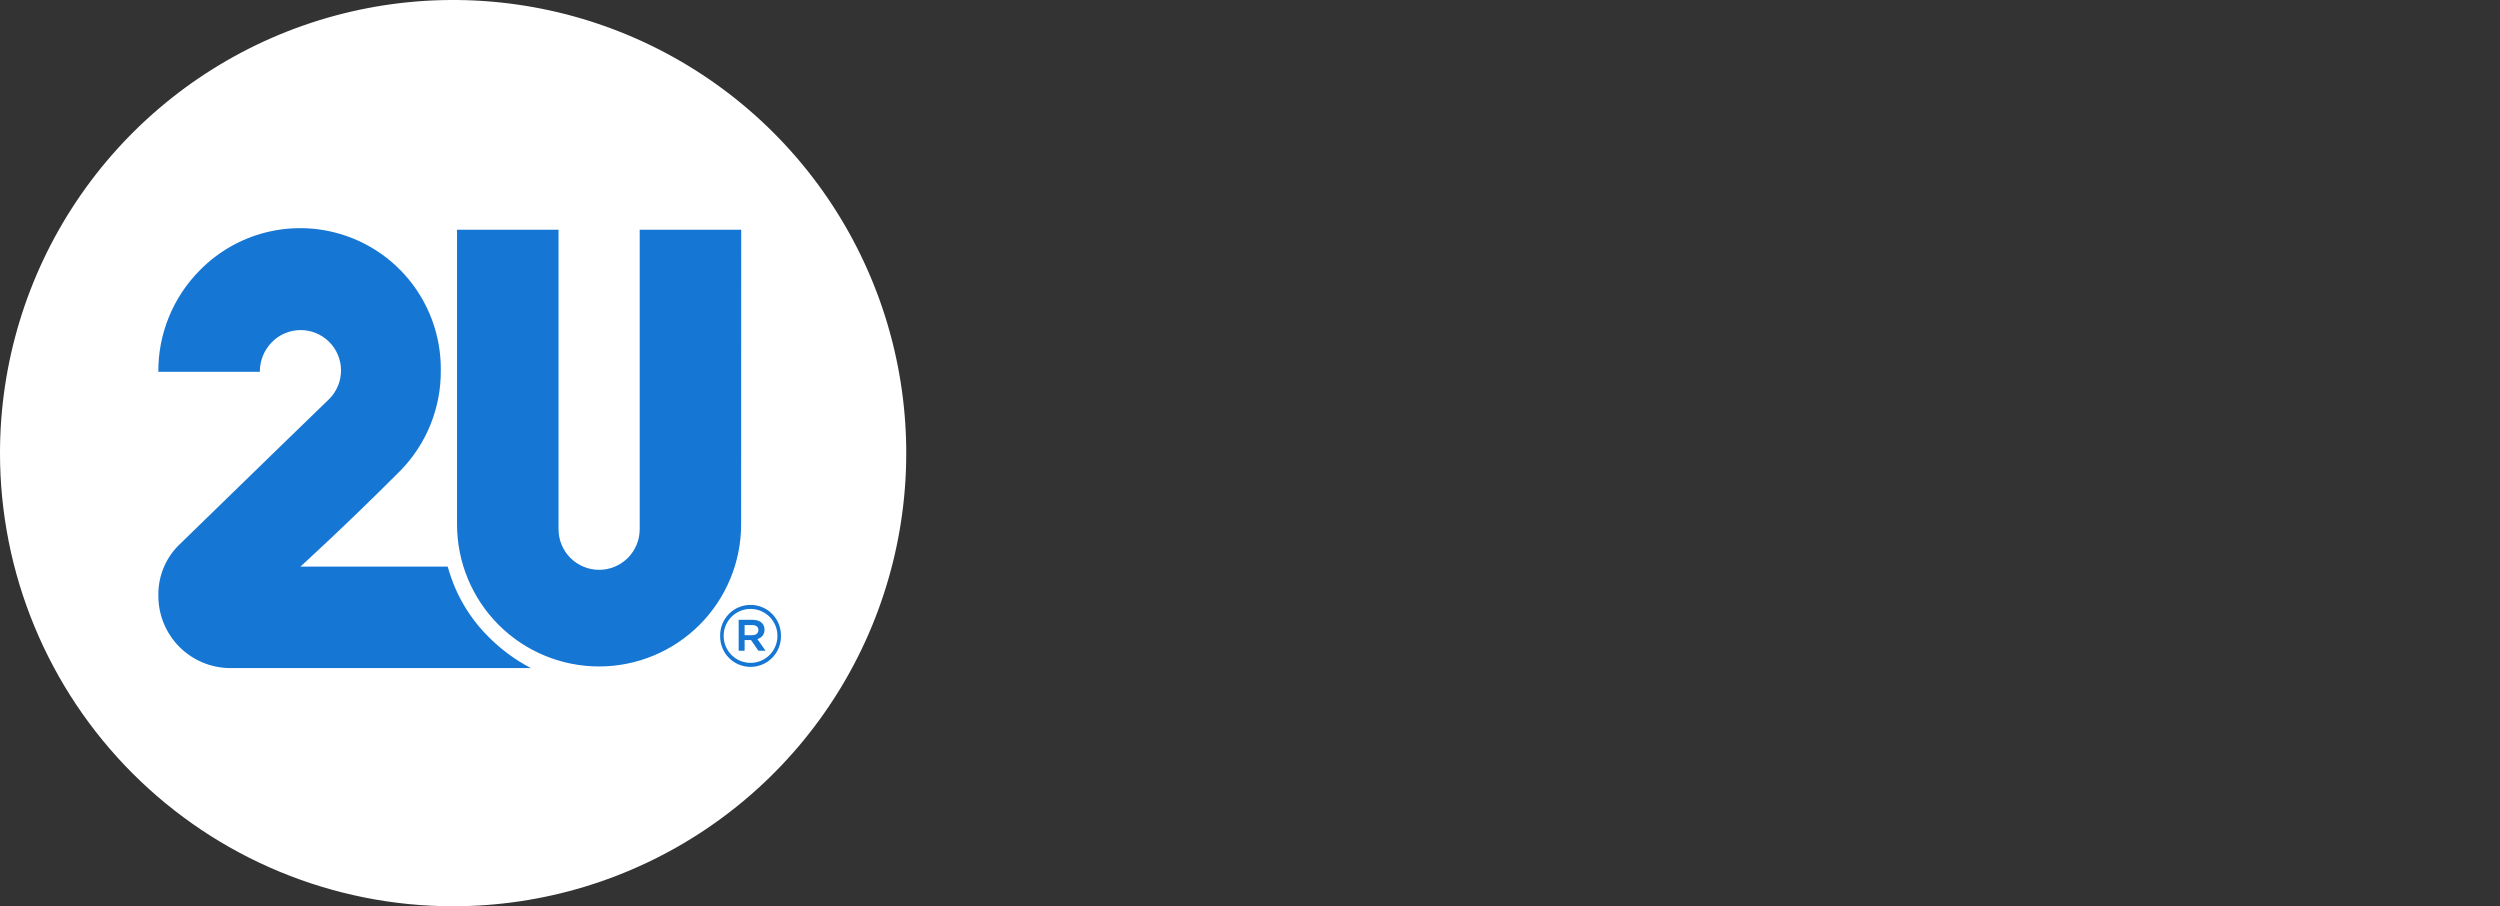
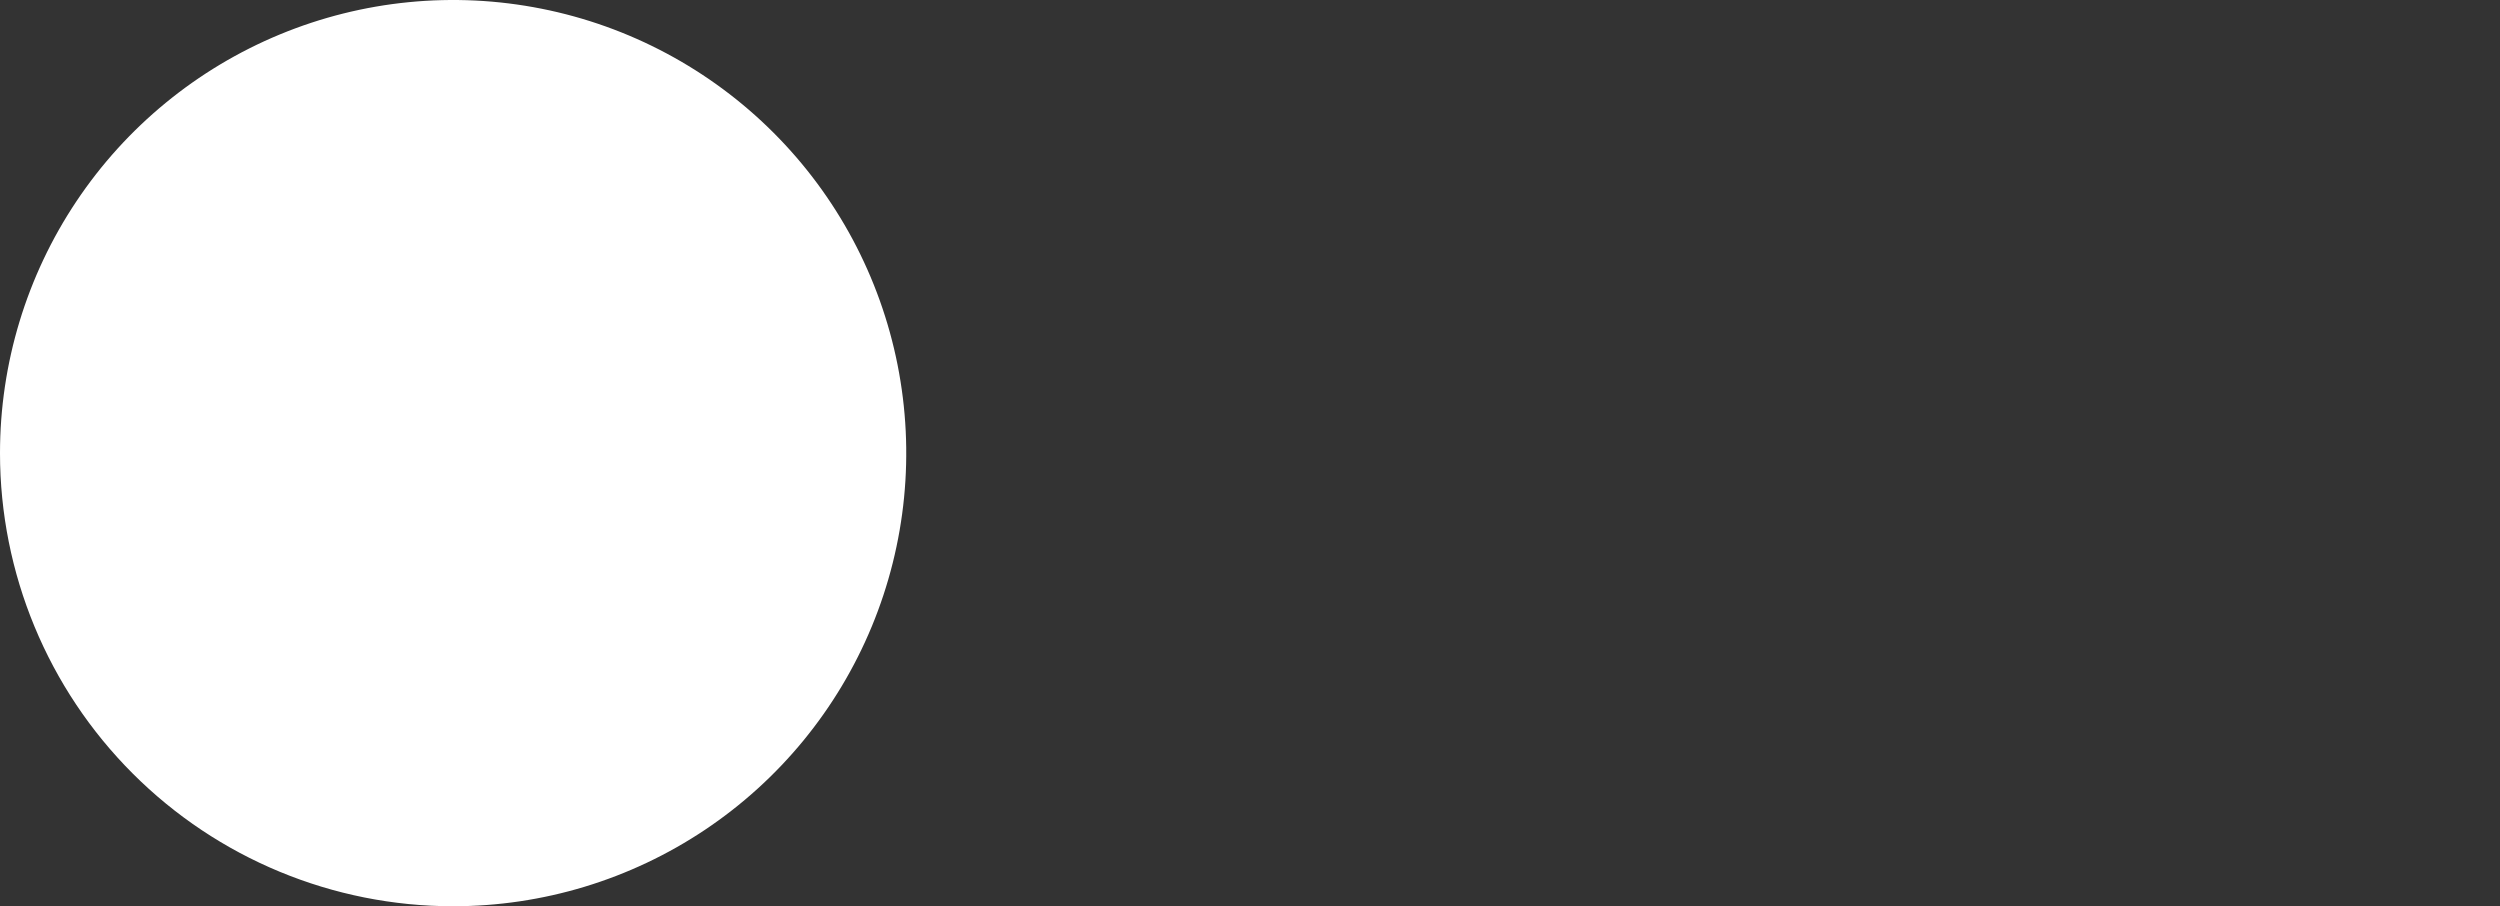
<svg xmlns="http://www.w3.org/2000/svg" width="240" height="87" viewBox="0 0 240 87" fill="none">
  <rect x="0" y="0" width="240" height="87" fill="#333333" stroke="none" />
  <path d="M43.5 87C52.103 87 60.514 84.449 67.667 79.669C74.821 74.889 80.396 68.095 83.689 60.147C86.981 52.198 87.843 43.452 86.164 35.014C84.486 26.575 80.343 18.825 74.259 12.741C68.175 6.657 60.425 2.514 51.986 0.836C43.548 -0.843 34.802 0.019 26.853 3.311C18.905 6.604 12.111 12.179 7.331 19.333C2.551 26.486 0 34.897 0 43.5C0 55.037 4.583 66.101 12.741 74.259C20.899 82.417 31.963 87 43.5 87Z" fill="white" />
-   <path d="M71.148 50.343C71.148 53.96 69.711 57.428 67.154 59.986C64.596 62.543 61.128 63.98 57.511 63.98C53.895 63.98 50.426 62.543 47.869 59.986C45.312 57.428 43.875 53.96 43.875 50.343V22.057H53.619V50.808C53.619 51.841 54.029 52.832 54.76 53.563C55.491 54.293 56.482 54.704 57.515 54.704C58.548 54.704 59.539 54.293 60.27 53.563C61 52.832 61.411 51.841 61.411 50.808V22.057H71.155L71.148 50.343ZM43.667 56.376C43.4 55.73 43.169 55.069 42.977 54.396H28.836C28.836 54.396 33.079 50.552 38.401 45.22C39.658 43.945 40.65 42.434 41.322 40.775C41.994 39.116 42.332 37.34 42.316 35.55V35.527C42.34 32.833 41.558 30.192 40.07 27.946C38.581 25.7 36.454 23.951 33.963 22.923C31.472 21.896 28.73 21.637 26.091 22.181C23.452 22.725 21.036 24.046 19.154 25.975C17.889 27.256 16.888 28.773 16.21 30.441C15.531 32.109 15.188 33.894 15.2 35.694H24.944C24.939 34.637 25.348 33.62 26.084 32.862C26.441 32.495 26.867 32.202 27.337 32.001C27.808 31.799 28.314 31.693 28.825 31.688C29.337 31.683 29.845 31.78 30.319 31.972C30.793 32.164 31.225 32.449 31.589 32.809C31.953 33.168 32.242 33.597 32.439 34.069C32.636 34.541 32.738 35.048 32.739 35.559C32.739 36.071 32.639 36.578 32.442 37.051C32.246 37.523 31.958 37.952 31.595 38.313C31.595 38.313 23.817 45.845 17.039 52.457C15.823 53.733 15.163 55.44 15.203 57.203C15.2 59.029 15.919 60.783 17.204 62.082C18.488 63.38 20.234 64.119 22.061 64.136H50.962C49.474 63.357 48.113 62.356 46.927 61.166C45.539 59.797 44.431 58.17 43.667 56.376ZM72.706 61.347L73.493 62.47H72.806L72.102 61.448H71.482V62.47H70.912V59.503H72.253C72.907 59.503 73.393 59.821 73.393 60.441C73.401 60.649 73.337 60.852 73.212 61.018C73.087 61.183 72.908 61.299 72.706 61.347ZM72.806 60.492C72.806 60.174 72.588 60.006 72.203 60.006H71.482V60.978H72.203C72.588 60.978 72.806 60.777 72.806 60.492ZM74.97 61.029V61.045C74.977 61.433 74.908 61.818 74.765 62.178C74.623 62.538 74.41 62.866 74.139 63.143C73.868 63.42 73.545 63.64 73.188 63.791C72.831 63.942 72.448 64.02 72.061 64.021C71.673 64.022 71.289 63.946 70.932 63.797C70.574 63.649 70.25 63.43 69.977 63.155C69.705 62.879 69.49 62.552 69.345 62.193C69.201 61.834 69.129 61.449 69.135 61.062V61.045C69.127 60.658 69.196 60.273 69.339 59.913C69.482 59.553 69.695 59.225 69.965 58.948C70.236 58.671 70.559 58.45 70.916 58.3C71.273 58.149 71.656 58.071 72.044 58.069C72.431 58.068 72.815 58.144 73.172 58.293C73.53 58.442 73.855 58.66 74.127 58.936C74.399 59.211 74.614 59.538 74.759 59.898C74.903 60.257 74.975 60.641 74.97 61.029ZM74.634 61.029C74.632 60.344 74.358 59.688 73.872 59.205C73.386 58.723 72.728 58.453 72.043 58.455C71.359 58.457 70.703 58.731 70.22 59.217C69.737 59.703 69.467 60.361 69.469 61.045V61.062C69.472 61.747 69.746 62.403 70.232 62.885C70.717 63.368 71.375 63.638 72.06 63.636C72.745 63.633 73.401 63.359 73.883 62.874C74.366 62.388 74.636 61.73 74.634 61.045V61.029Z" fill="#1576D4" />
</svg>